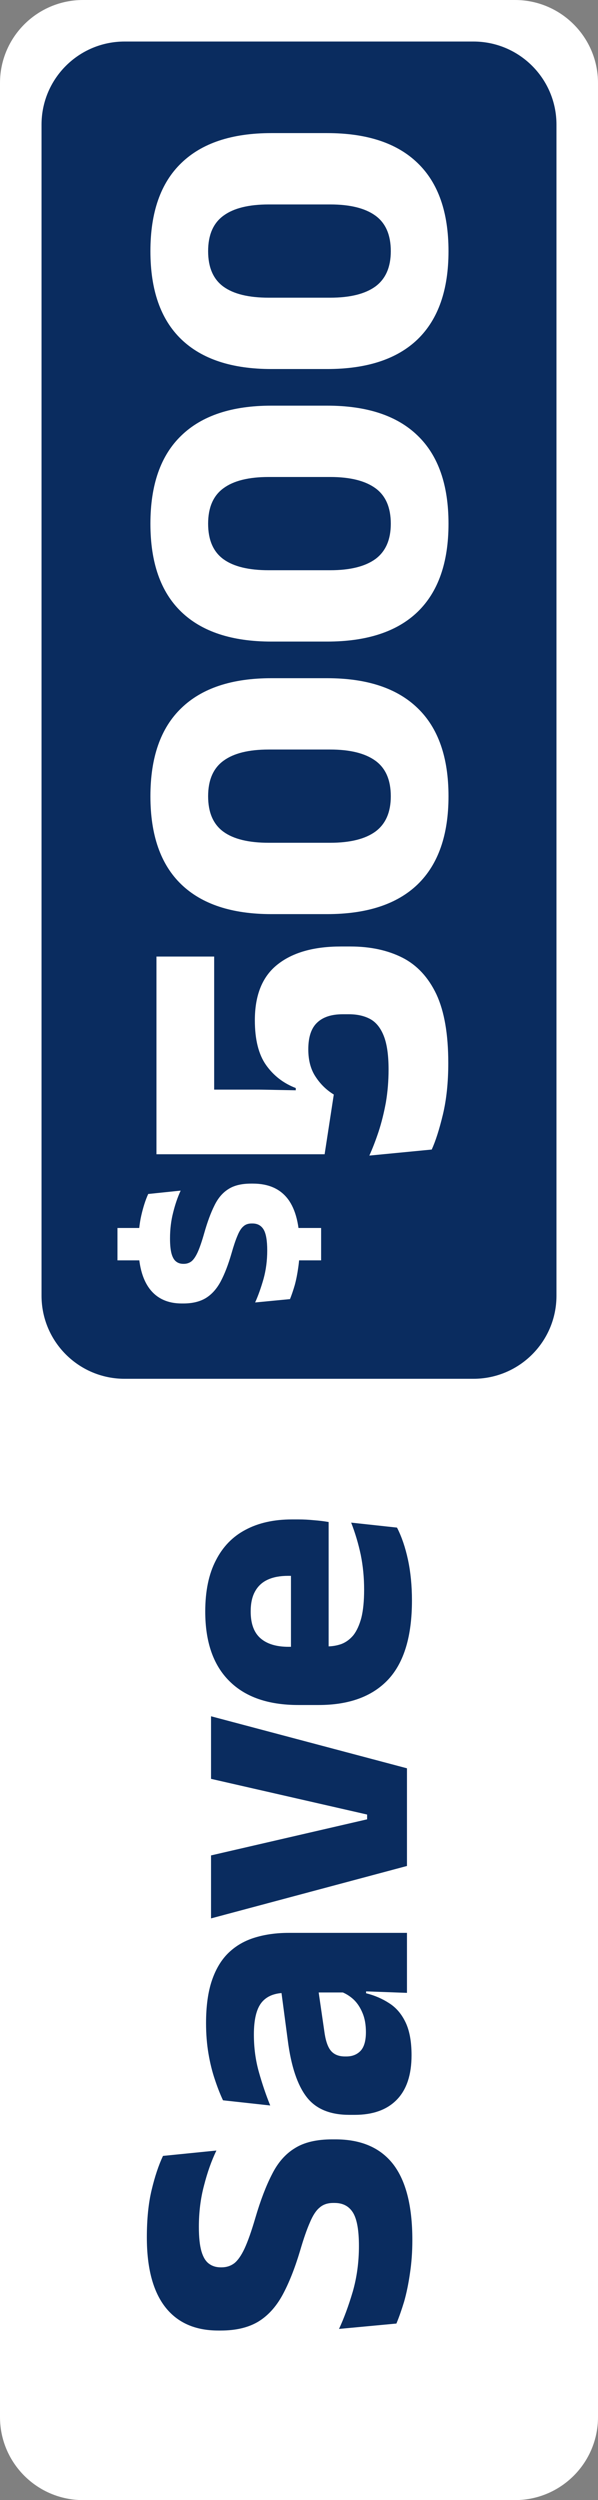
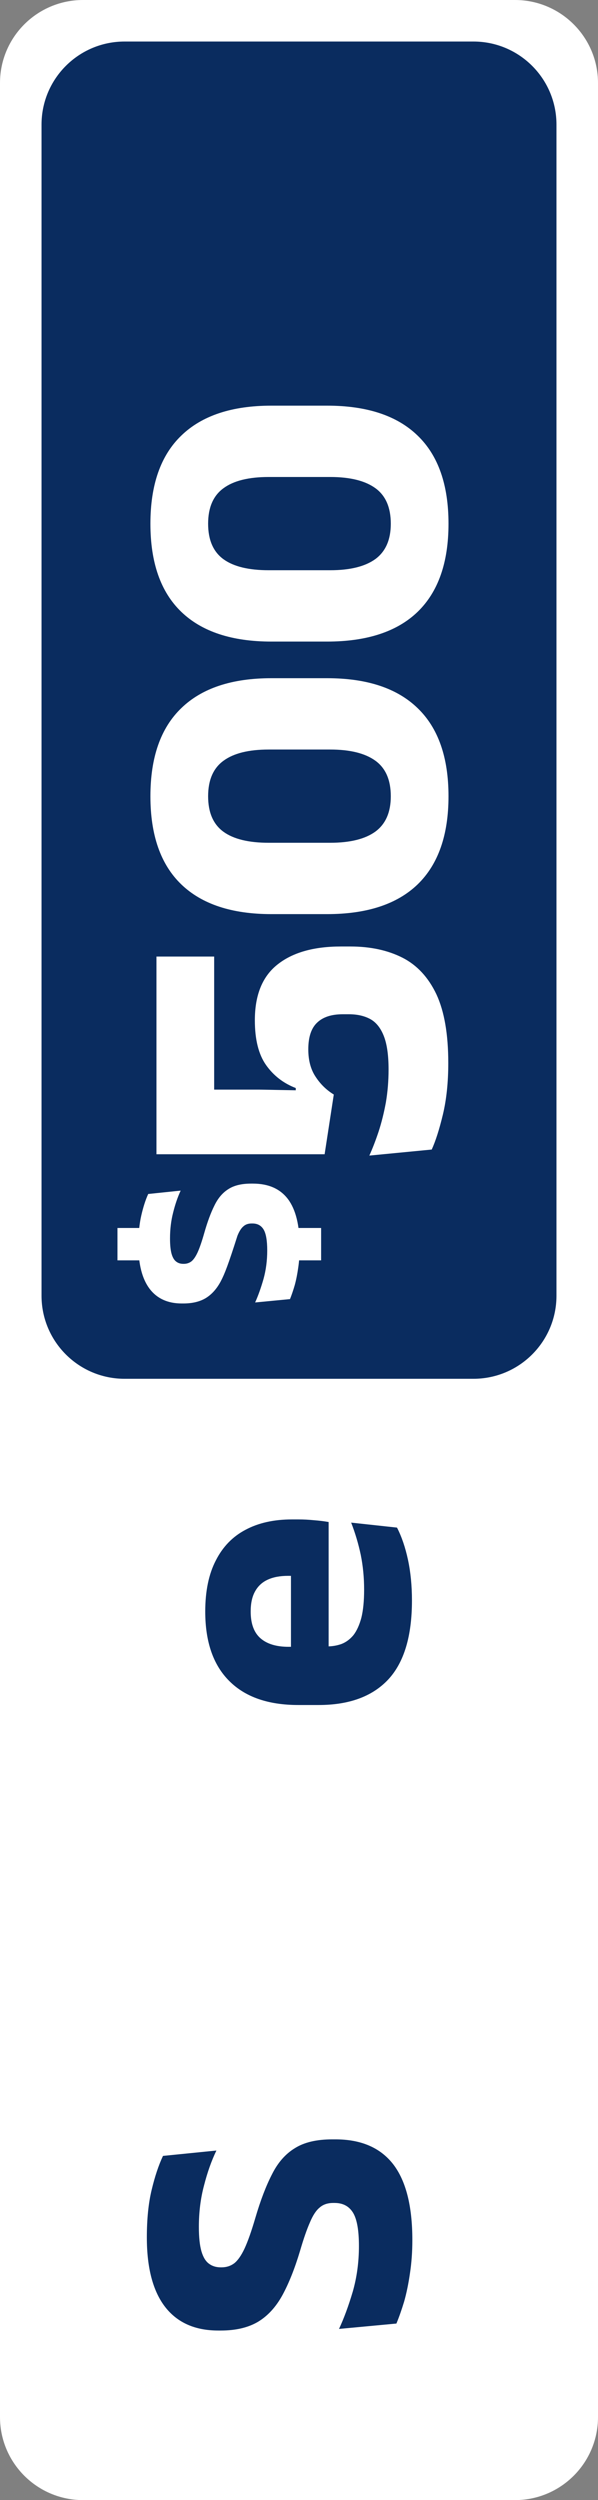
<svg xmlns="http://www.w3.org/2000/svg" width="56" height="234" viewBox="0 0 56 234" fill="none">
  <rect x="0" y="0" width="56" height="234" fill="#808080" stroke="none" />
  <g id="save">
    <path id="Rectangle 73" d="M7.778 234C3.482 234 0 230.519 0 226.226L0 7.774C0 3.481 3.482 0 7.778 0H48.222C52.518 0 56 3.481 56 7.774L56 226.226C56 230.519 52.518 234 48.222 234H7.778Z" fill="white" />
    <path id="Rectangle 74" d="M11.666 129.05C7.371 129.05 3.889 125.569 3.889 121.276L3.889 11.661C3.889 7.368 7.371 3.887 11.666 3.887H44.333C48.629 3.887 52.111 7.368 52.111 11.661L52.111 121.276C52.111 125.569 48.629 129.05 44.333 129.05H11.666Z" fill="#0A2C5F" />
    <g id="Save">
      <path id="Vector" d="M38.578 149.806C38.578 153.14 37.837 155.603 36.356 157.195C34.863 158.787 32.691 159.583 29.841 159.583H27.938C25.125 159.583 22.972 158.837 21.479 157.344C19.973 155.851 19.22 153.681 19.22 150.832C19.22 148.917 19.55 147.325 20.209 146.056C20.857 144.775 21.784 143.817 22.991 143.183C24.198 142.536 25.648 142.212 27.34 142.212H27.956C28.429 142.212 28.914 142.237 29.412 142.287C29.898 142.324 30.352 142.38 30.775 142.455V147.605C30.053 147.555 29.375 147.524 28.74 147.511C28.093 147.499 27.508 147.493 26.985 147.493C26.226 147.493 25.592 147.611 25.081 147.847C24.559 148.083 24.161 148.45 23.887 148.948C23.613 149.433 23.476 150.061 23.476 150.832C23.476 151.977 23.787 152.816 24.41 153.351C25.019 153.874 25.89 154.135 27.023 154.135H28.703L29.319 154.098H30.625C31.098 154.098 31.546 154.023 31.97 153.874C32.393 153.712 32.766 153.438 33.09 153.053C33.401 152.655 33.65 152.114 33.836 151.429C34.01 150.733 34.098 149.85 34.098 148.78C34.098 147.648 33.992 146.56 33.78 145.515C33.556 144.47 33.258 143.469 32.884 142.511L37.178 142.977C37.613 143.823 37.955 144.825 38.204 145.981C38.453 147.138 38.578 148.413 38.578 149.806ZM30.775 156.56H27.247V143.612H30.775V156.56Z" fill="#0A2C5F" />
-       <path id="Vector_2" d="M34.378 169.834L19.762 166.494V160.636L38.111 165.506V174.648L19.762 179.555V173.659L34.378 170.282V169.834Z" fill="#0A2C5F" />
-       <path id="Vector_3" d="M38.111 186.525L33.519 186.357L33.239 186.487H27.508L26.762 186.525C25.741 186.525 24.988 186.823 24.503 187.42C24.018 188.017 23.775 189.018 23.775 190.424C23.775 191.655 23.93 192.825 24.242 193.932C24.553 195.039 24.907 196.084 25.306 197.066L20.882 196.581C20.608 195.996 20.353 195.343 20.116 194.622C19.867 193.888 19.668 193.08 19.519 192.197C19.37 191.313 19.295 190.368 19.295 189.361C19.295 187.756 19.482 186.413 19.855 185.33C20.228 184.248 20.757 183.384 21.442 182.737C22.126 182.09 22.947 181.624 23.906 181.338C24.851 181.052 25.897 180.909 27.042 180.909H38.111V186.525ZM38.54 192.364C38.54 194.193 38.08 195.58 37.159 196.525C36.238 197.47 34.925 197.943 33.22 197.943H32.716C30.912 197.943 29.58 197.39 28.722 196.283C27.851 195.163 27.259 193.391 26.948 190.965L26.295 186.039L29.73 185.704L30.364 190.07C30.476 190.953 30.682 191.575 30.98 191.935C31.279 192.296 31.721 192.476 32.306 192.476H32.436C32.996 192.476 33.444 192.296 33.78 191.935C34.104 191.575 34.266 190.996 34.266 190.2C34.266 189.504 34.16 188.907 33.948 188.409C33.737 187.899 33.463 187.482 33.127 187.159C32.779 186.835 32.393 186.593 31.97 186.431L34.284 185.629V186.562C35.081 186.761 35.803 187.072 36.45 187.495C37.097 187.905 37.607 188.502 37.98 189.286C38.354 190.07 38.54 191.096 38.54 192.364Z" fill="#0A2C5F" />
      <path id="Vector_4" d="M38.615 209.658C38.615 210.765 38.54 211.804 38.391 212.774C38.254 213.732 38.074 214.609 37.85 215.405C37.613 216.188 37.37 216.879 37.122 217.476L31.746 217.979C32.206 216.997 32.635 215.834 33.034 214.49C33.419 213.147 33.612 211.723 33.612 210.218C33.612 208.762 33.432 207.73 33.071 207.121C32.698 206.499 32.119 206.188 31.335 206.188H31.204C30.682 206.188 30.259 206.331 29.935 206.617C29.599 206.89 29.294 207.357 29.02 208.016C28.734 208.663 28.429 209.54 28.106 210.647C27.608 212.314 27.054 213.707 26.444 214.826C25.834 215.933 25.075 216.76 24.167 217.308C23.246 217.855 22.082 218.129 20.676 218.129H20.434C18.268 218.129 16.613 217.395 15.468 215.927C14.323 214.447 13.751 212.276 13.751 209.415C13.751 207.699 13.9 206.219 14.199 204.975C14.498 203.719 14.852 202.655 15.263 201.784L20.266 201.281C19.805 202.238 19.419 203.327 19.108 204.546C18.785 205.752 18.623 207.046 18.623 208.427C18.623 209.397 18.704 210.162 18.866 210.721C19.027 211.269 19.264 211.654 19.575 211.878C19.874 212.102 20.241 212.214 20.676 212.214H20.751C21.199 212.214 21.591 212.09 21.927 211.841C22.263 211.58 22.587 211.12 22.898 210.46C23.209 209.789 23.545 208.837 23.906 207.606C24.391 205.951 24.914 204.583 25.474 203.501C26.021 202.406 26.737 201.592 27.62 201.057C28.491 200.509 29.655 200.236 31.111 200.236H31.41C33.811 200.236 35.616 201.013 36.823 202.568C38.018 204.123 38.615 206.486 38.615 209.658Z" fill="#0A2C5F" />
    </g>
    <g id="$5000">
-       <path id="Vector_5" d="M42 23.509C42 27.137 41.037 29.886 39.11 31.756C37.184 33.612 34.357 34.54 30.629 34.54H25.415C21.716 34.54 18.903 33.612 16.976 31.756C15.05 29.9 14.086 27.151 14.086 23.509C14.086 19.867 15.05 17.119 16.976 15.263C18.903 13.393 21.716 12.458 25.415 12.458H30.629C34.357 12.458 37.184 13.393 39.11 15.263C41.037 17.119 42 19.867 42 23.509ZM36.597 23.509C36.597 21.988 36.116 20.879 35.153 20.181C34.189 19.484 32.779 19.135 30.922 19.135H25.164C23.293 19.135 21.883 19.484 20.934 20.181C19.971 20.879 19.489 21.988 19.489 23.509C19.489 25.03 19.971 26.14 20.934 26.837C21.883 27.521 23.293 27.863 25.164 27.863H30.922C32.779 27.863 34.189 27.514 35.153 26.816C36.116 26.105 36.597 25.002 36.597 23.509Z" fill="white" />
      <path id="Vector_6" d="M42 49.019C42 52.647 41.037 55.396 39.11 57.265C37.184 59.121 34.357 60.049 30.629 60.049H25.415C21.716 60.049 18.903 59.121 16.976 57.265C15.05 55.41 14.086 52.661 14.086 49.019C14.086 45.377 15.05 42.628 16.976 40.772C18.903 38.902 21.716 37.968 25.415 37.968H30.629C34.357 37.968 37.184 38.902 39.11 40.772C41.037 42.628 42 45.377 42 49.019ZM36.597 49.019C36.597 47.498 36.116 46.389 35.153 45.691C34.189 44.993 32.779 44.644 30.922 44.644H25.164C23.293 44.644 21.883 44.993 20.934 45.691C19.971 46.389 19.489 47.498 19.489 49.019C19.489 50.54 19.971 51.649 20.934 52.347C21.883 53.031 23.293 53.372 25.164 53.372H30.922C32.779 53.372 34.189 53.023 35.153 52.326C36.116 51.614 36.597 50.512 36.597 49.019Z" fill="white" />
      <path id="Vector_7" d="M42 74.528C42 78.156 41.037 80.905 39.11 82.774C37.184 84.63 34.357 85.558 30.629 85.558H25.415C21.716 85.558 18.903 84.63 16.976 82.774C15.05 80.919 14.086 78.17 14.086 74.528C14.086 70.886 15.05 68.137 16.976 66.281C18.903 64.411 21.716 63.477 25.415 63.477H30.629C34.357 63.477 37.184 64.411 39.11 66.281C41.037 68.137 42 70.886 42 74.528ZM36.597 74.528C36.597 73.007 36.116 71.897 35.153 71.2C34.189 70.502 32.779 70.153 30.922 70.153H25.164C23.293 70.153 21.883 70.502 20.934 71.2C19.971 71.897 19.489 73.007 19.489 74.528C19.489 76.049 19.971 77.158 20.934 77.856C21.883 78.54 23.293 78.881 25.164 78.881H30.922C32.779 78.881 34.189 78.532 35.153 77.835C36.116 77.123 36.597 76.021 36.597 74.528Z" fill="white" />
      <path id="Vector_8" d="M41.979 99.493C41.979 101.293 41.812 102.898 41.477 104.307C41.142 105.702 40.792 106.798 40.429 107.593L34.587 108.158C34.88 107.516 35.166 106.777 35.446 105.94C35.725 105.089 35.955 104.168 36.137 103.177C36.304 102.186 36.388 101.161 36.388 100.1C36.388 98.775 36.241 97.735 35.948 96.981C35.655 96.228 35.236 95.698 34.692 95.391C34.133 95.084 33.463 94.93 32.682 94.93H32.095C31.048 94.93 30.253 95.188 29.708 95.705C29.15 96.221 28.87 97.058 28.87 98.216C28.87 99.249 29.101 100.107 29.561 100.791C30.008 101.475 30.574 102.026 31.258 102.444L30.399 108.033H14.652L14.652 89.53H20.055V101.984H24.264L27.698 102.047V101.837C26.539 101.391 25.611 100.672 24.913 99.681C24.215 98.691 23.866 97.295 23.866 95.495C23.866 93.123 24.578 91.379 26.002 90.263C27.412 89.147 29.387 88.588 31.928 88.588H32.807C34.678 88.588 36.304 88.937 37.686 89.635C39.054 90.332 40.115 91.477 40.869 93.067C41.609 94.658 41.979 96.8 41.979 99.493Z" fill="white" />
-       <path id="Vector_9" d="M14.776 114.935V117.964H11V114.935H14.776ZM30.071 114.935V117.964H26.091V114.935H30.071ZM28.064 116.689C28.064 117.383 28.018 118.034 27.928 118.643C27.845 119.243 27.735 119.793 27.599 120.292C27.455 120.783 27.308 121.216 27.157 121.591L23.892 121.906C24.171 121.29 24.432 120.561 24.674 119.719C24.908 118.877 25.025 117.984 25.025 117.04C25.025 116.128 24.916 115.48 24.697 115.098C24.47 114.708 24.118 114.513 23.642 114.513H23.563C23.245 114.513 22.988 114.603 22.792 114.783C22.588 114.954 22.402 115.247 22.236 115.66C22.062 116.065 21.877 116.615 21.68 117.309C21.378 118.354 21.042 119.228 20.671 119.93C20.301 120.624 19.84 121.142 19.288 121.485C18.729 121.828 18.022 122 17.168 122H17.02C15.705 122 14.7 121.54 14.005 120.62C13.309 119.692 12.961 118.331 12.961 116.537C12.961 115.461 13.052 114.533 13.234 113.753C13.415 112.965 13.63 112.299 13.88 111.753L16.919 111.437C16.639 112.037 16.404 112.72 16.215 113.484C16.019 114.241 15.921 115.052 15.921 115.917C15.921 116.525 15.97 117.005 16.068 117.356C16.166 117.699 16.31 117.941 16.499 118.081C16.68 118.222 16.903 118.292 17.168 118.292H17.213C17.485 118.292 17.724 118.214 17.928 118.058C18.132 117.894 18.328 117.606 18.517 117.192C18.706 116.771 18.91 116.175 19.129 115.403C19.424 114.365 19.742 113.507 20.082 112.829C20.414 112.143 20.849 111.632 21.386 111.297C21.915 110.953 22.622 110.782 23.506 110.782H23.687C25.146 110.782 26.242 111.269 26.975 112.244C27.701 113.219 28.064 114.701 28.064 116.689Z" fill="white" />
+       <path id="Vector_9" d="M14.776 114.935V117.964H11V114.935H14.776ZM30.071 114.935V117.964H26.091V114.935H30.071ZM28.064 116.689C28.064 117.383 28.018 118.034 27.928 118.643C27.845 119.243 27.735 119.793 27.599 120.292C27.455 120.783 27.308 121.216 27.157 121.591L23.892 121.906C24.171 121.29 24.432 120.561 24.674 119.719C24.908 118.877 25.025 117.984 25.025 117.04C25.025 116.128 24.916 115.48 24.697 115.098C24.47 114.708 24.118 114.513 23.642 114.513H23.563C23.245 114.513 22.988 114.603 22.792 114.783C22.588 114.954 22.402 115.247 22.236 115.66C21.378 118.354 21.042 119.228 20.671 119.93C20.301 120.624 19.84 121.142 19.288 121.485C18.729 121.828 18.022 122 17.168 122H17.02C15.705 122 14.7 121.54 14.005 120.62C13.309 119.692 12.961 118.331 12.961 116.537C12.961 115.461 13.052 114.533 13.234 113.753C13.415 112.965 13.63 112.299 13.88 111.753L16.919 111.437C16.639 112.037 16.404 112.72 16.215 113.484C16.019 114.241 15.921 115.052 15.921 115.917C15.921 116.525 15.97 117.005 16.068 117.356C16.166 117.699 16.31 117.941 16.499 118.081C16.68 118.222 16.903 118.292 17.168 118.292H17.213C17.485 118.292 17.724 118.214 17.928 118.058C18.132 117.894 18.328 117.606 18.517 117.192C18.706 116.771 18.91 116.175 19.129 115.403C19.424 114.365 19.742 113.507 20.082 112.829C20.414 112.143 20.849 111.632 21.386 111.297C21.915 110.953 22.622 110.782 23.506 110.782H23.687C25.146 110.782 26.242 111.269 26.975 112.244C27.701 113.219 28.064 114.701 28.064 116.689Z" fill="white" />
    </g>
  </g>
</svg>